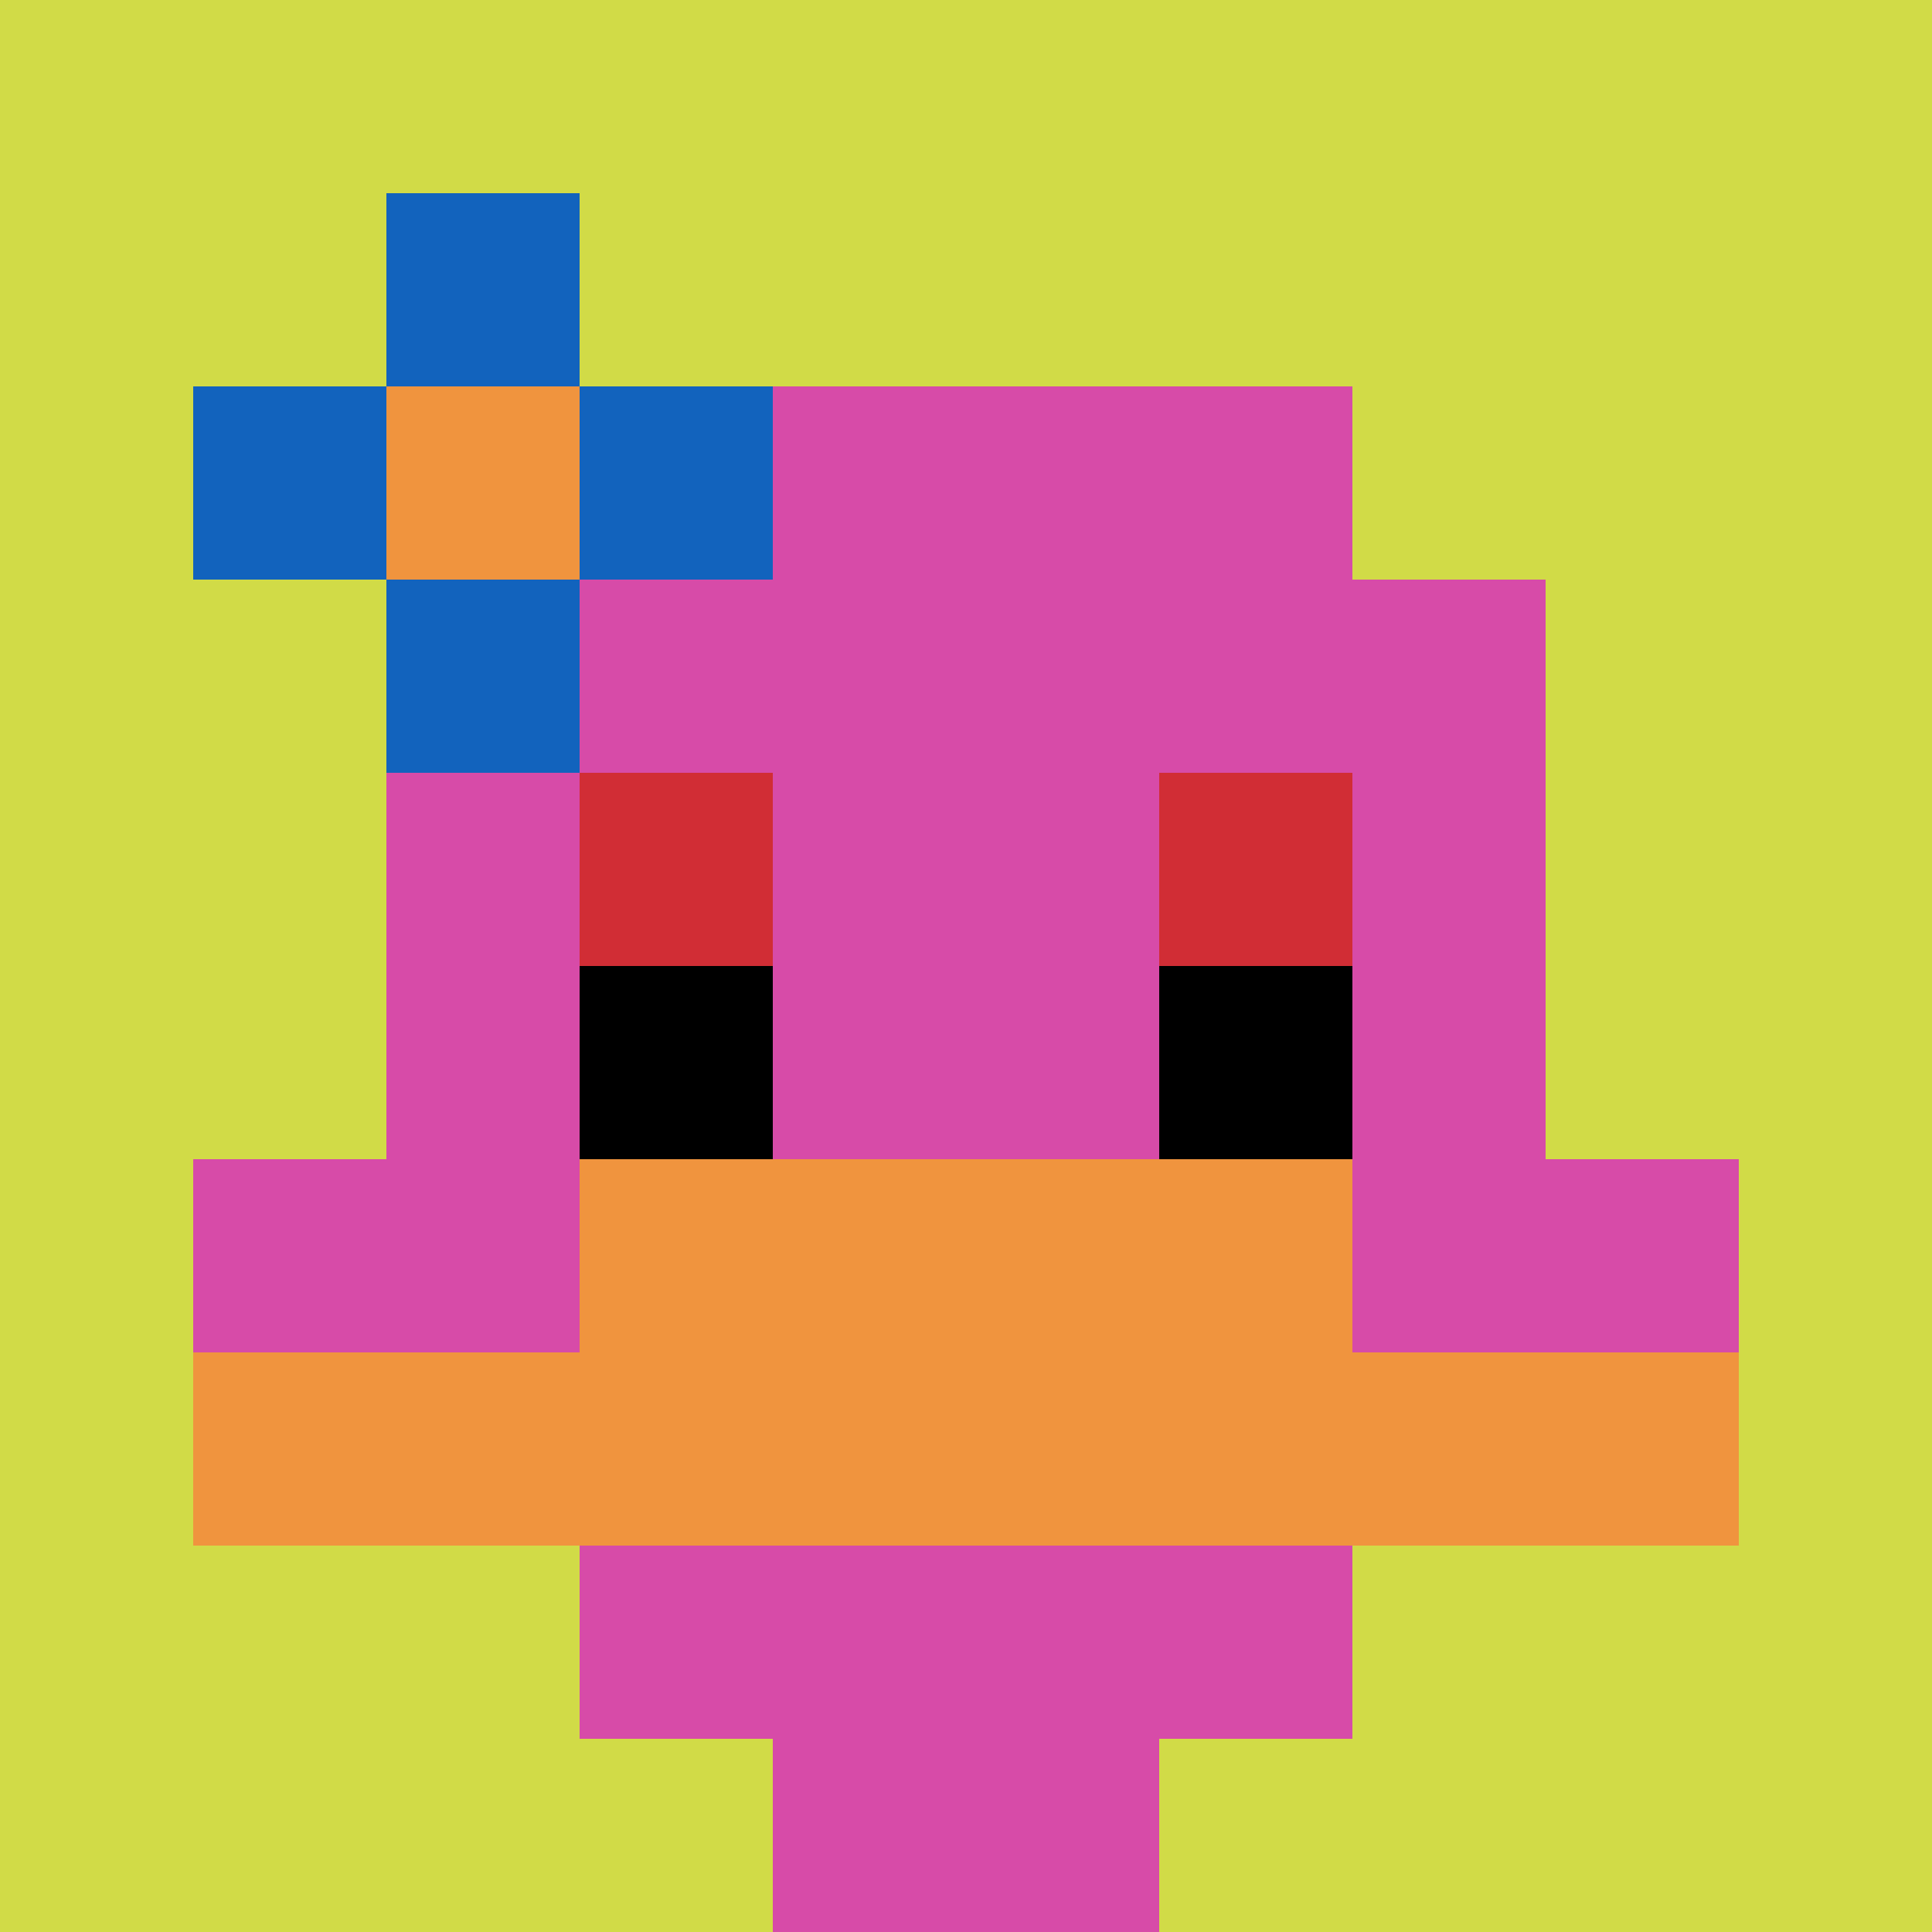
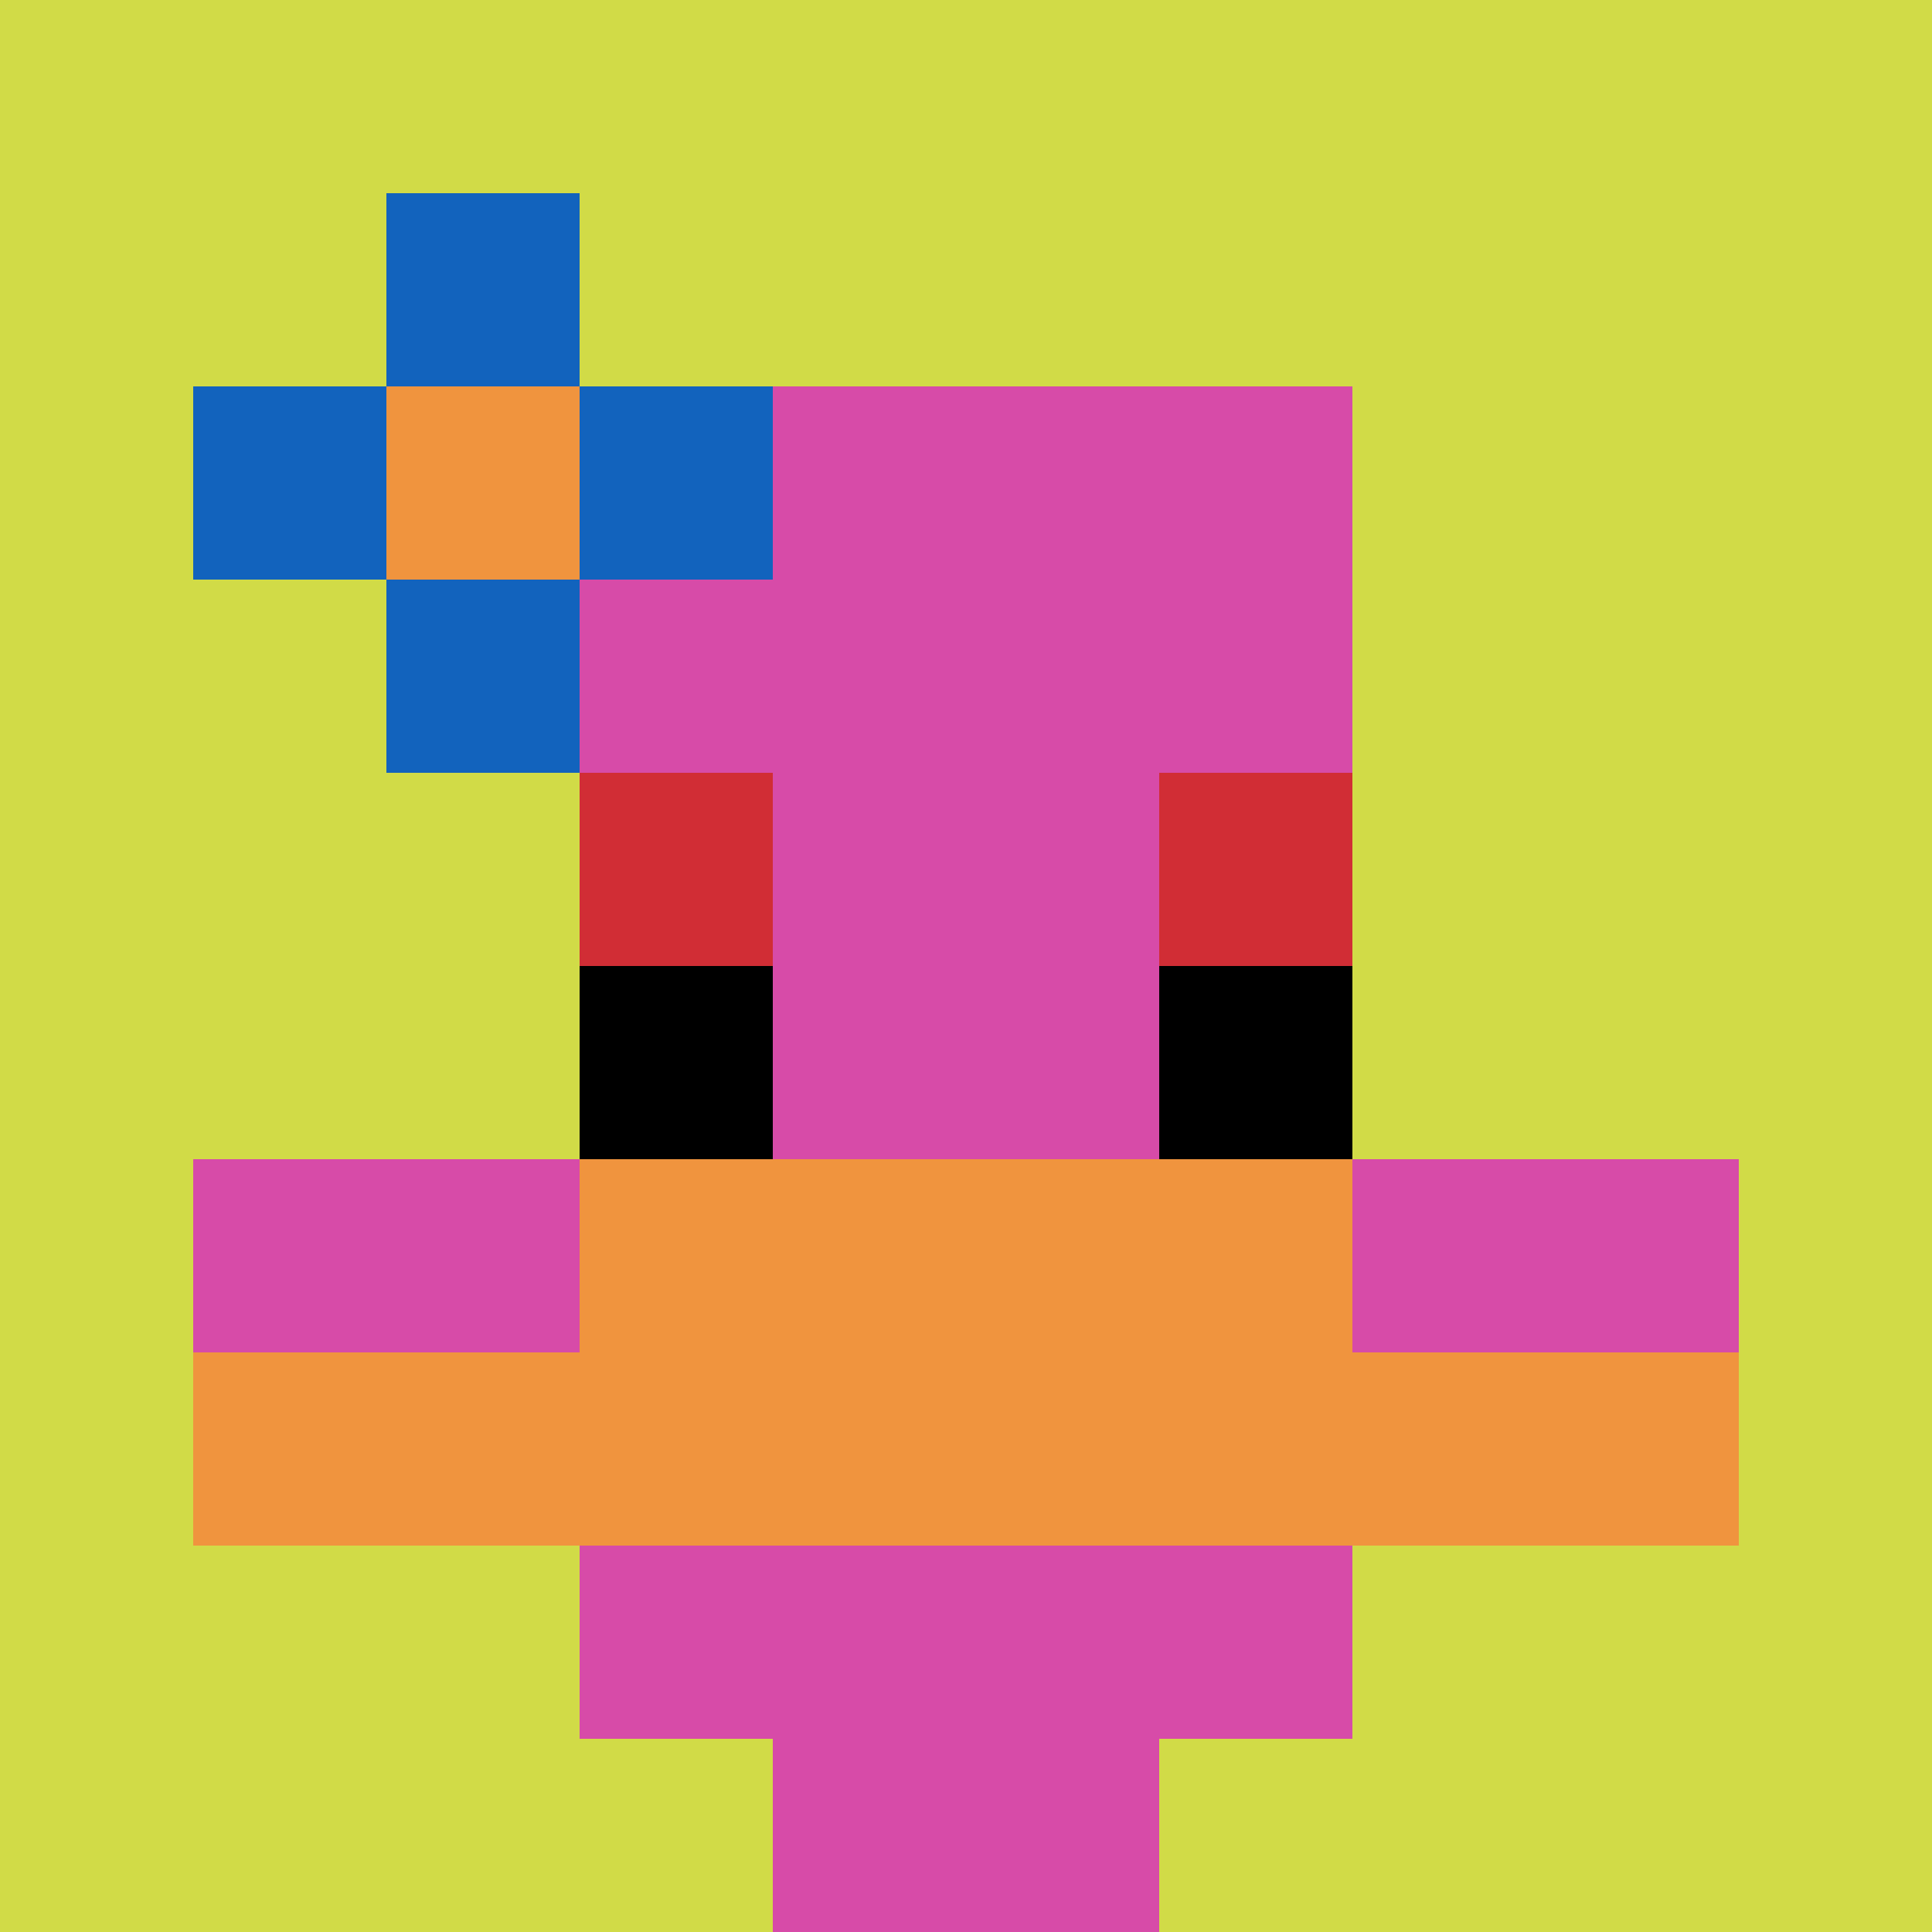
<svg xmlns="http://www.w3.org/2000/svg" version="1.1" width="800" height="800">
  <title>'goose-pfp-172489' by Dmitri Cherniak</title>
  <desc>seed=172489
backgroundColor=#ffffff
padding=20
innerPadding=0
timeout=500
dimension=1
border=false
Save=function(){return n.handleSave()}
frame=13

Rendered at Sun Sep 15 2024 22:42:30 GMT+0800 (中国标准时间)
Generated in &lt;1ms
</desc>
  <defs />
  <rect width="100%" height="100%" fill="#ffffff" />
  <g>
    <g id="0-0">
      <rect x="0" y="0" height="800" width="800" fill="#D1DB47" />
      <g>
        <rect id="0-0-3-2-4-7" x="240" y="160" width="320" height="560" fill="#D74BA8" />
-         <rect id="0-0-2-3-6-5" x="160" y="240" width="480" height="400" fill="#D74BA8" />
        <rect id="0-0-4-8-2-2" x="320" y="640" width="160" height="160" fill="#D74BA8" />
        <rect id="0-0-1-6-8-1" x="80" y="480" width="640" height="80" fill="#D74BA8" />
        <rect id="0-0-1-7-8-1" x="80" y="560" width="640" height="80" fill="#F0943E" />
        <rect id="0-0-3-6-4-2" x="240" y="480" width="320" height="160" fill="#F0943E" />
        <rect id="0-0-3-4-1-1" x="240" y="320" width="80" height="80" fill="#D12D35" />
        <rect id="0-0-6-4-1-1" x="480" y="320" width="80" height="80" fill="#D12D35" />
        <rect id="0-0-3-5-1-1" x="240" y="400" width="80" height="80" fill="#000000" />
        <rect id="0-0-6-5-1-1" x="480" y="400" width="80" height="80" fill="#000000" />
        <rect id="0-0-1-2-3-1" x="80" y="160" width="240" height="80" fill="#1263BD" />
        <rect id="0-0-2-1-1-3" x="160" y="80" width="80" height="240" fill="#1263BD" />
        <rect id="0-0-2-2-1-1" x="160" y="160" width="80" height="80" fill="#F0943E" />
      </g>
      <rect x="0" y="0" stroke="white" stroke-width="0" height="800" width="800" fill="none" />
    </g>
  </g>
</svg>